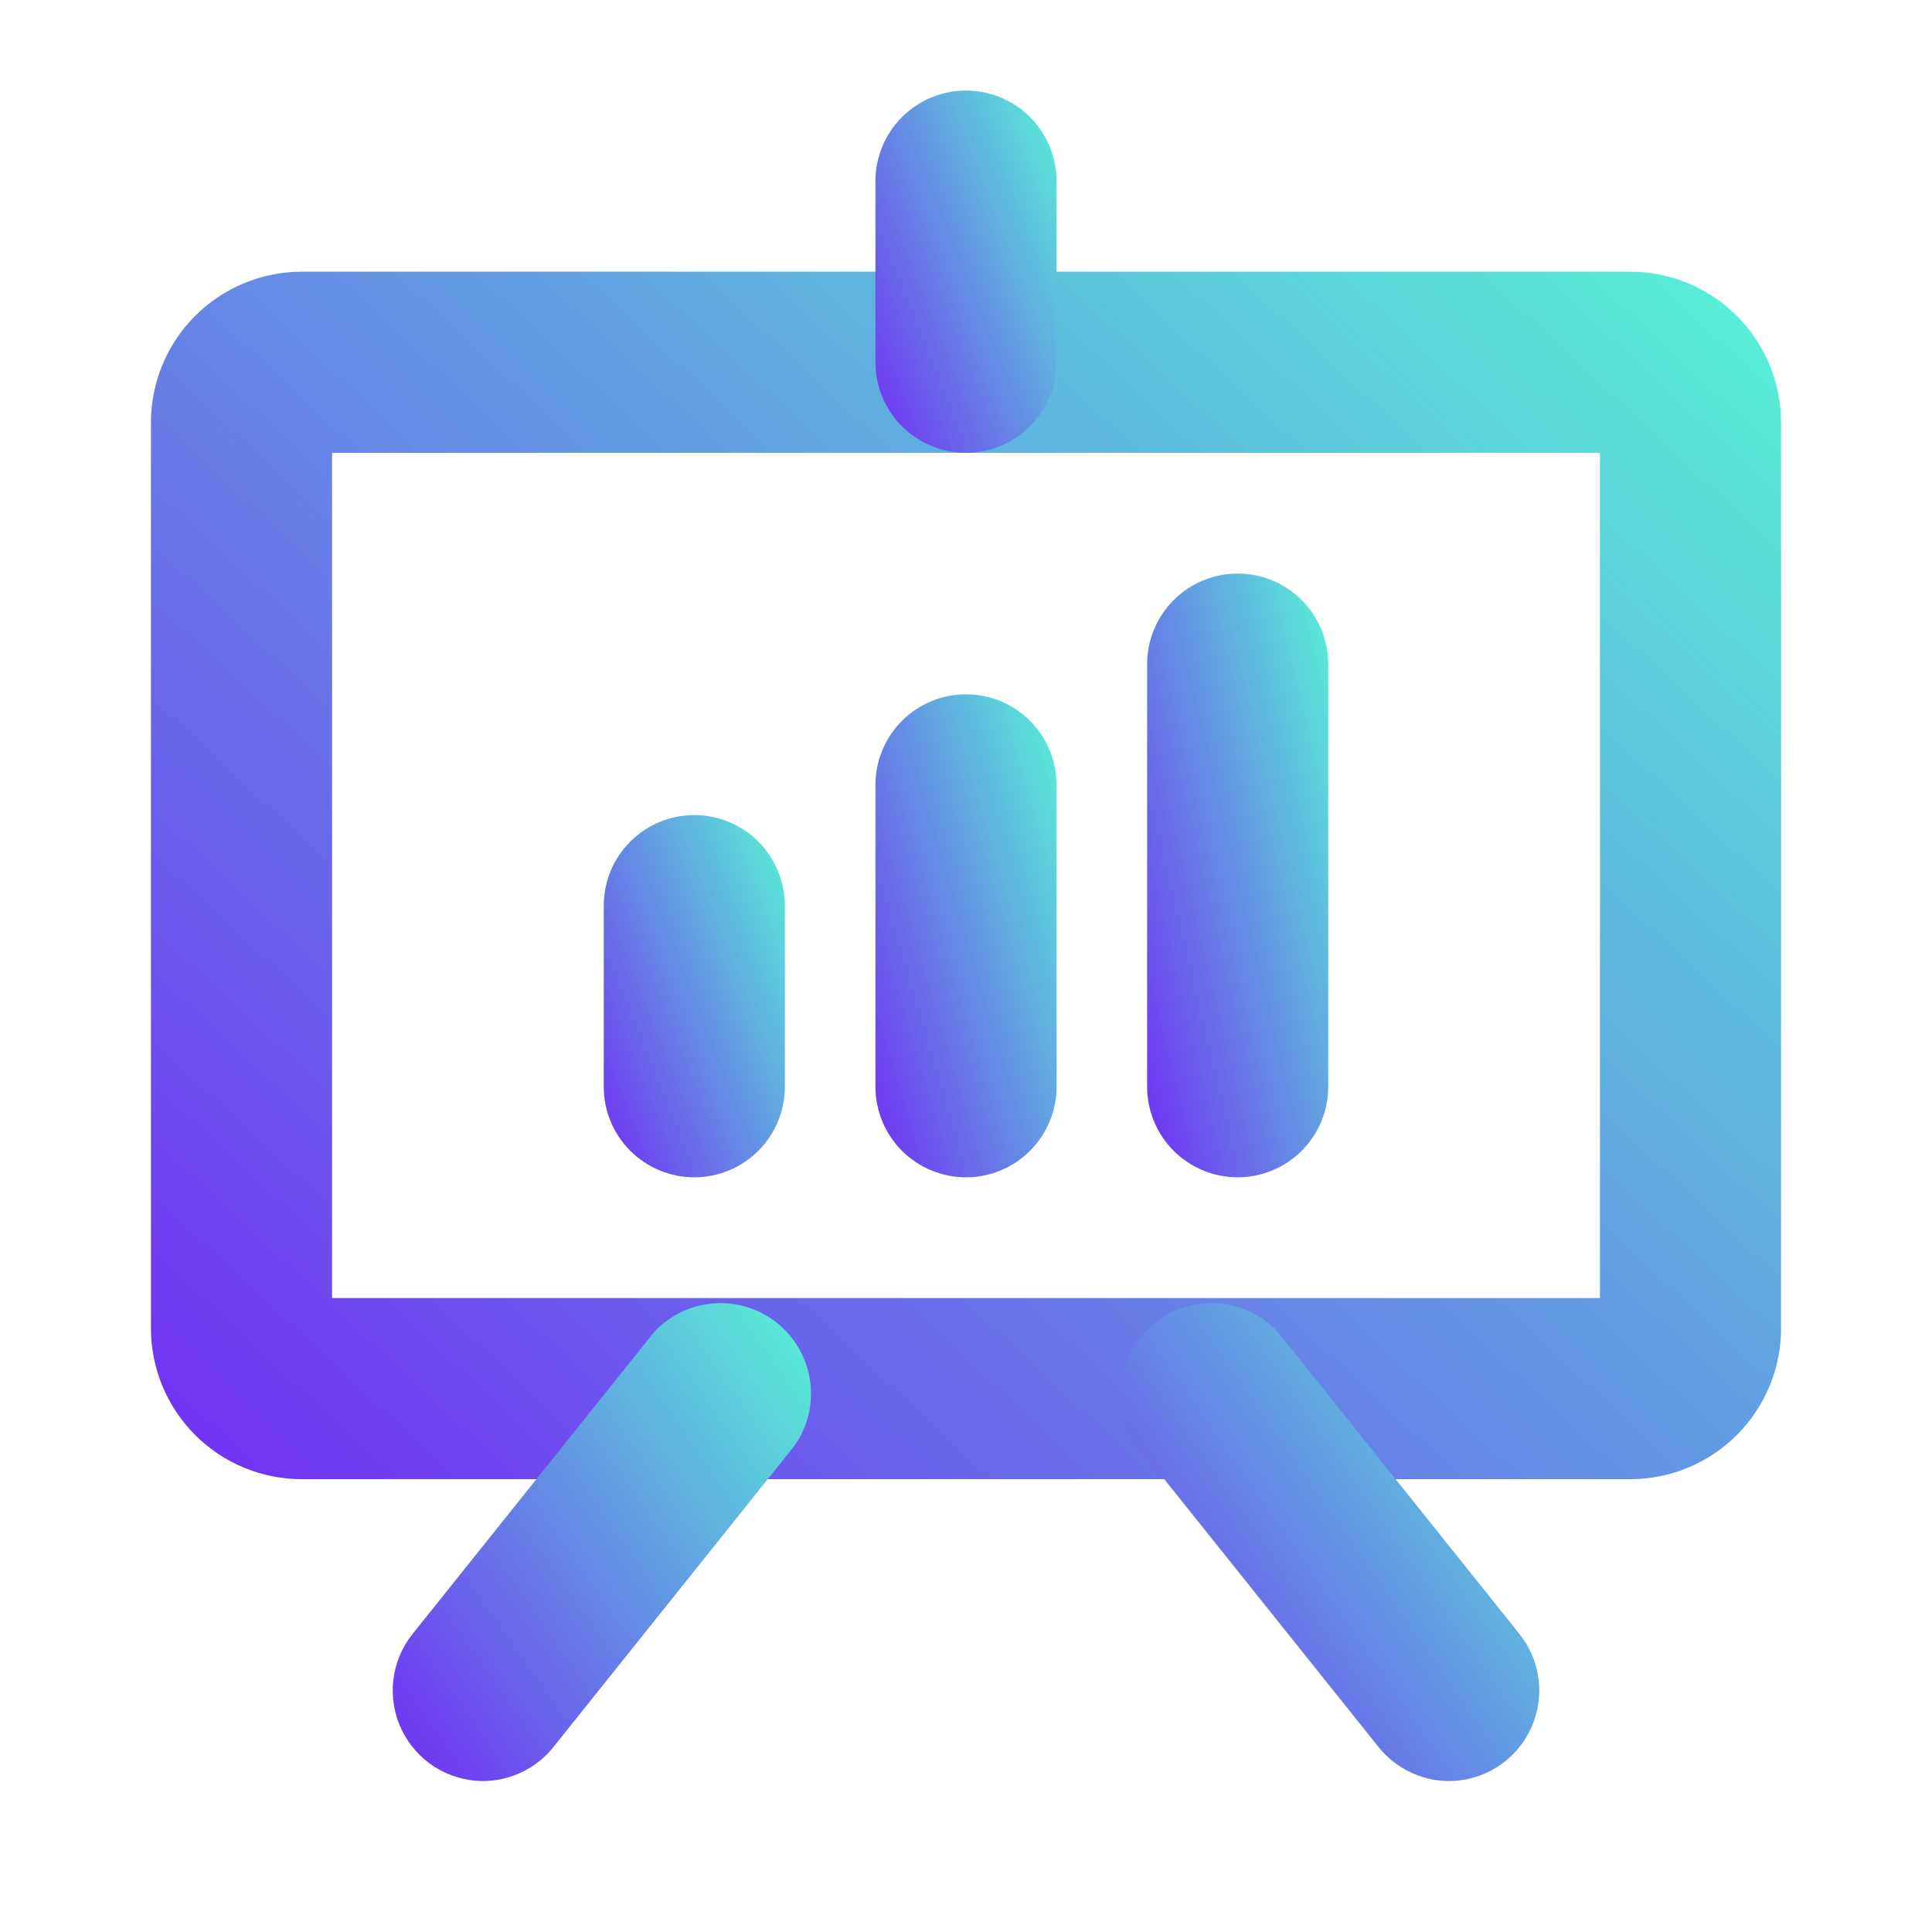
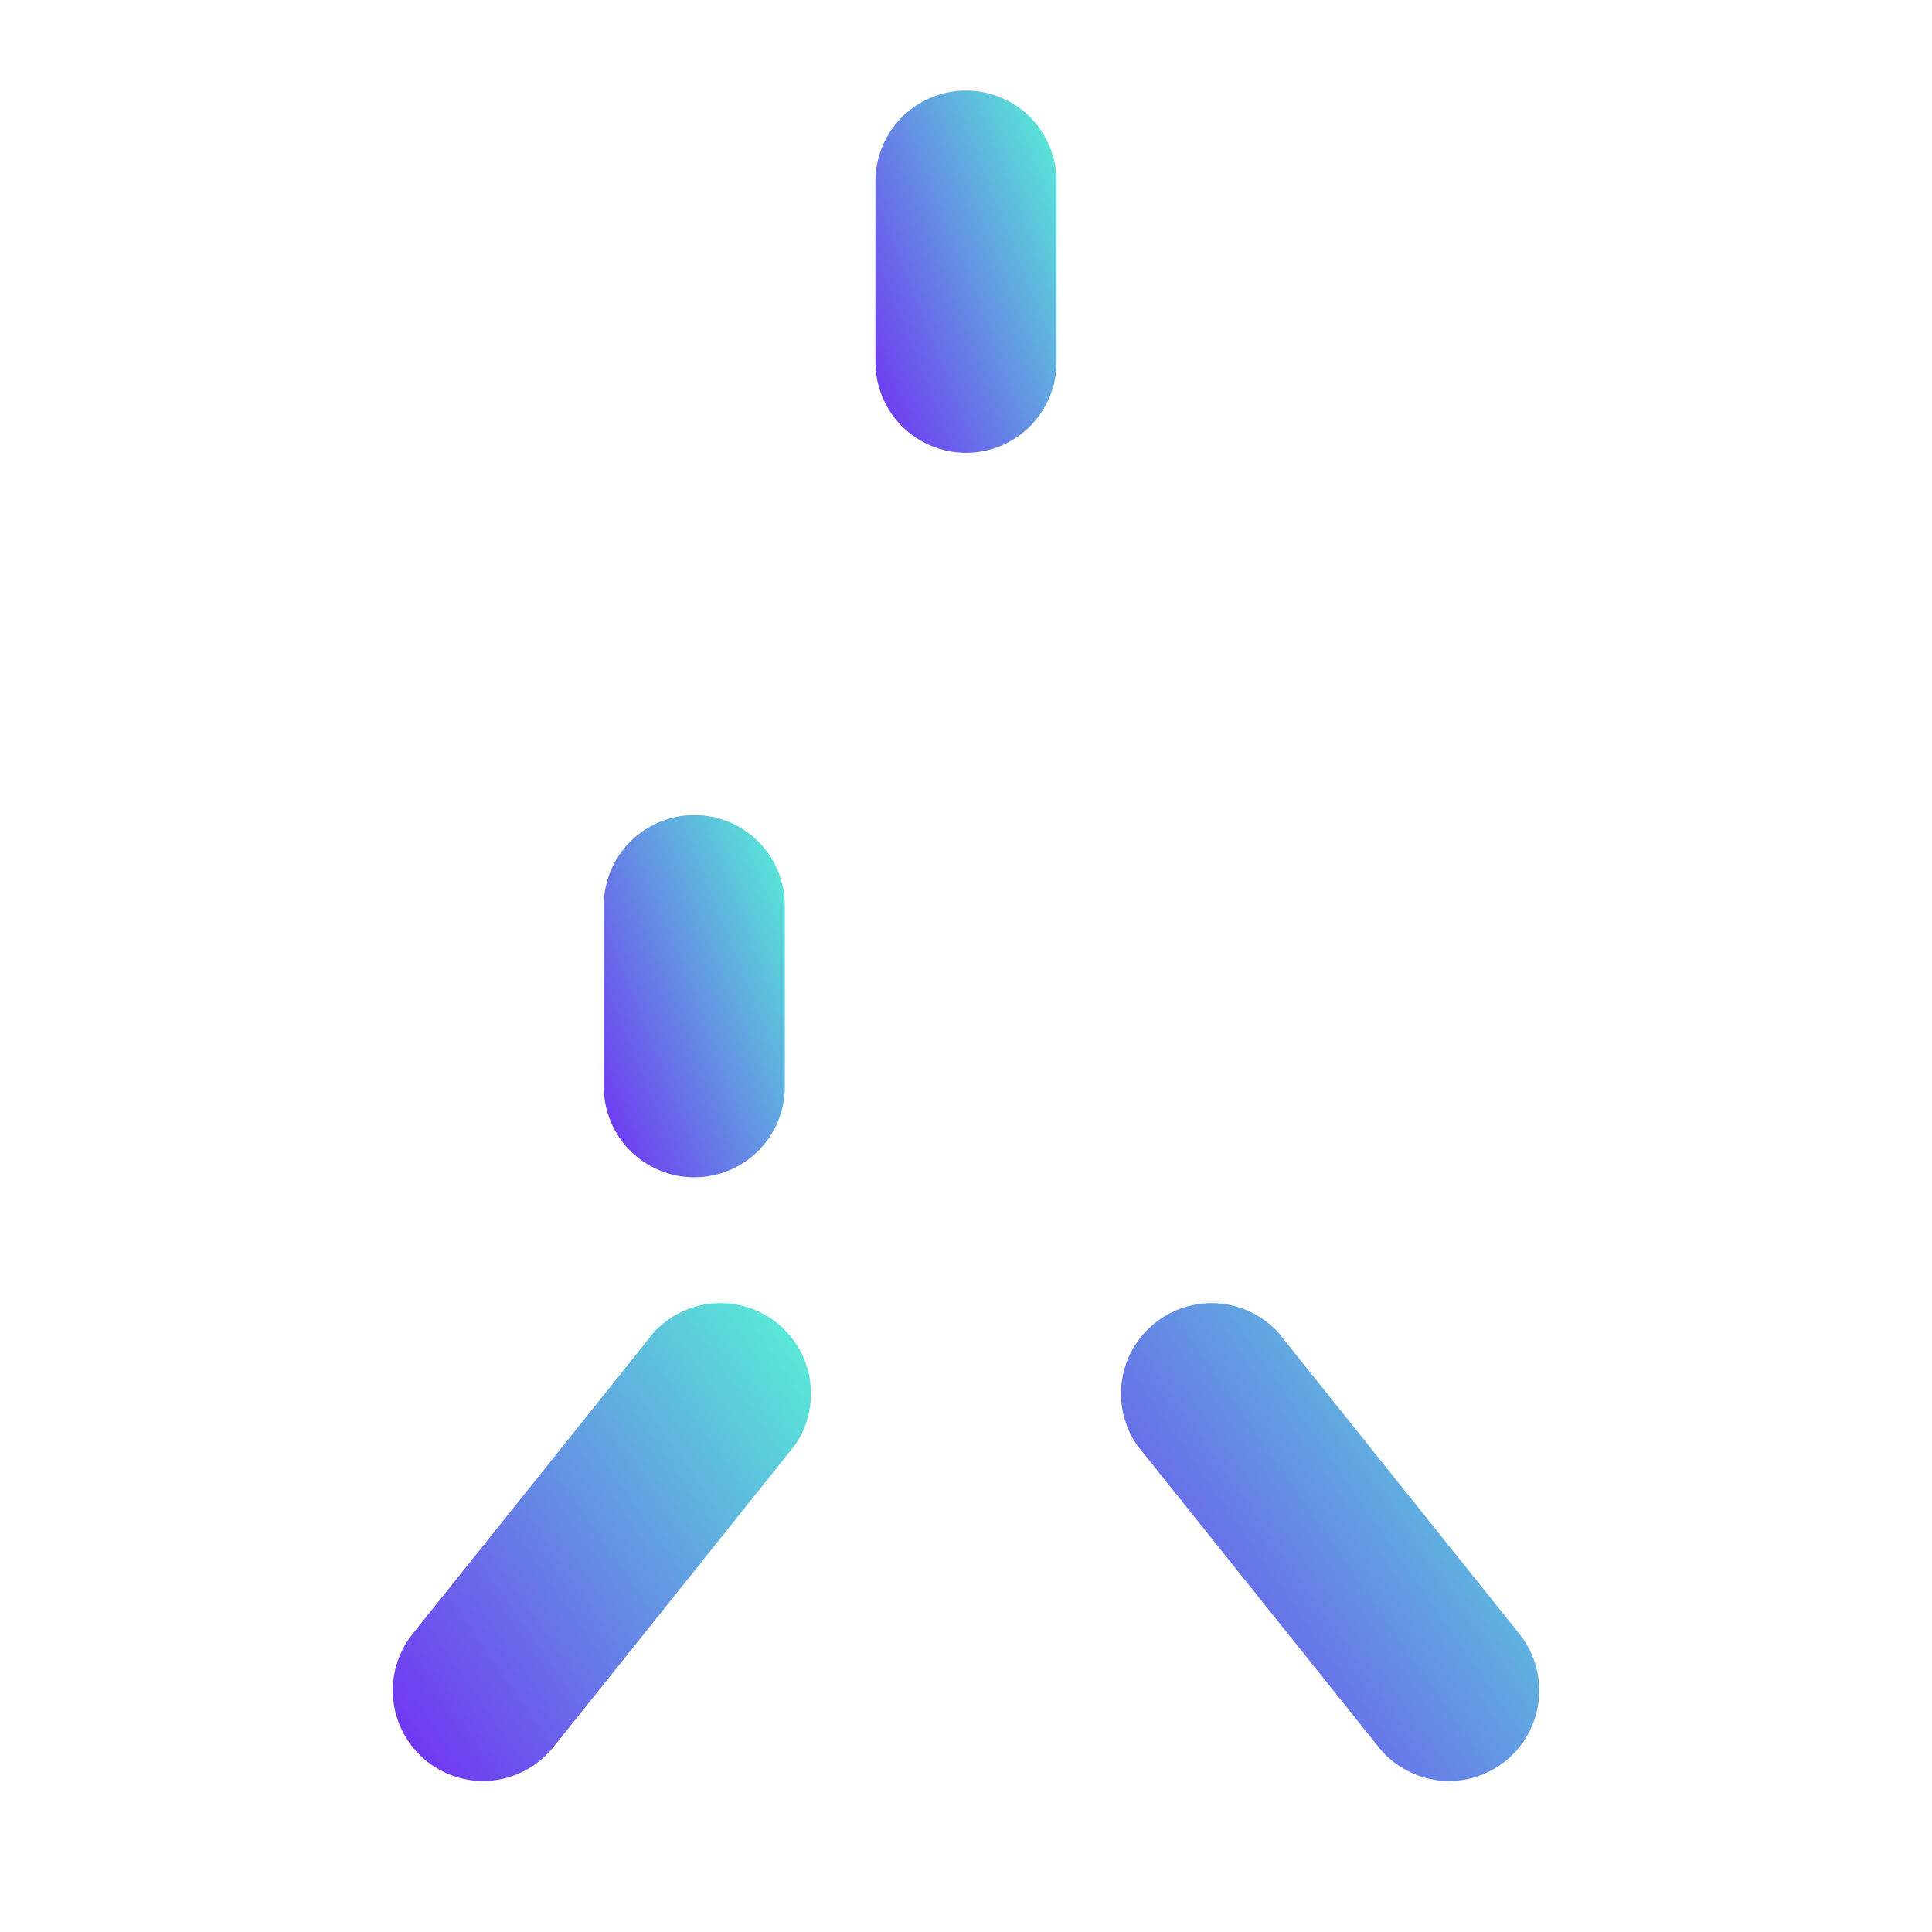
<svg xmlns="http://www.w3.org/2000/svg" width="40" height="40" viewBox="0 0 40 40" fill="none">
-   <path d="M33.75 30.625H6.25C5.421 30.625 4.626 30.296 4.04 29.71C3.454 29.124 3.125 28.329 3.125 27.5V8.75C3.125 7.921 3.454 7.126 4.04 6.54C4.626 5.954 5.421 5.625 6.25 5.625H33.75C34.579 5.625 35.374 5.954 35.96 6.54C36.546 7.126 36.875 7.921 36.875 8.75V27.5C36.875 28.329 36.546 29.124 35.96 29.71C35.374 30.296 34.579 30.625 33.75 30.625ZM6.875 26.875H33.125V9.375H6.875V26.875Z" fill="url(#paint0_linear_6_1672)" />
  <path d="M30 36.875C29.72 36.874 29.443 36.81 29.191 36.688C28.939 36.567 28.717 36.39 28.542 36.171L23.542 29.921C23.272 29.531 23.16 29.053 23.229 28.584C23.297 28.115 23.541 27.689 23.91 27.393C24.28 27.096 24.748 26.95 25.221 26.985C25.694 27.019 26.136 27.232 26.458 27.579L31.458 33.829C31.679 34.105 31.817 34.437 31.857 34.787C31.897 35.137 31.837 35.492 31.685 35.81C31.533 36.128 31.294 36.396 30.996 36.585C30.698 36.773 30.353 36.874 30 36.875V36.875Z" fill="url(#paint1_linear_6_1672)" />
  <path d="M10 36.875C9.647 36.874 9.302 36.773 9.004 36.585C8.706 36.396 8.467 36.128 8.315 35.81C8.163 35.492 8.103 35.137 8.143 34.787C8.183 34.437 8.321 34.105 8.542 33.829L13.542 27.579C13.864 27.232 14.306 27.019 14.779 26.985C15.252 26.95 15.72 27.096 16.09 27.393C16.459 27.689 16.703 28.115 16.771 28.584C16.84 29.053 16.728 29.531 16.458 29.921L11.458 36.171C11.283 36.39 11.062 36.567 10.809 36.688C10.557 36.81 10.28 36.874 10 36.875V36.875Z" fill="url(#paint2_linear_6_1672)" />
  <path d="M14.375 24.375C13.878 24.375 13.401 24.177 13.049 23.826C12.697 23.474 12.5 22.997 12.5 22.5V18.75C12.5 18.253 12.697 17.776 13.049 17.424C13.401 17.073 13.878 16.875 14.375 16.875C14.872 16.875 15.349 17.073 15.701 17.424C16.052 17.776 16.25 18.253 16.25 18.75V22.5C16.25 22.997 16.052 23.474 15.701 23.826C15.349 24.177 14.872 24.375 14.375 24.375Z" fill="url(#paint3_linear_6_1672)" />
-   <path d="M20 24.375C19.503 24.375 19.026 24.177 18.674 23.826C18.323 23.474 18.125 22.997 18.125 22.5V16.25C18.125 15.753 18.323 15.276 18.674 14.924C19.026 14.572 19.503 14.375 20 14.375C20.497 14.375 20.974 14.572 21.326 14.924C21.677 15.276 21.875 15.753 21.875 16.25V22.5C21.875 22.997 21.677 23.474 21.326 23.826C20.974 24.177 20.497 24.375 20 24.375Z" fill="url(#paint4_linear_6_1672)" />
-   <path d="M25.625 24.375C25.128 24.375 24.651 24.177 24.299 23.826C23.948 23.474 23.75 22.997 23.75 22.5V13.75C23.75 13.253 23.948 12.776 24.299 12.424C24.651 12.072 25.128 11.875 25.625 11.875C26.122 11.875 26.599 12.072 26.951 12.424C27.302 12.776 27.5 13.253 27.5 13.75V22.5C27.5 22.997 27.302 23.474 26.951 23.826C26.599 24.177 26.122 24.375 25.625 24.375Z" fill="url(#paint5_linear_6_1672)" />
  <path d="M20 9.375C19.503 9.375 19.026 9.177 18.674 8.826C18.323 8.474 18.125 7.997 18.125 7.5V3.75C18.125 3.253 18.323 2.776 18.674 2.424C19.026 2.073 19.503 1.875 20 1.875C20.497 1.875 20.974 2.073 21.326 2.424C21.677 2.776 21.875 3.253 21.875 3.75V7.5C21.875 7.997 21.677 8.474 21.326 8.826C20.974 9.177 20.497 9.375 20 9.375Z" fill="url(#paint6_linear_6_1672)" />
  <defs>
    <linearGradient id="paint0_linear_6_1672" x1="36.875" y1="7.519" x2="8.733" y2="37.741" gradientUnits="userSpaceOnUse">
      <stop stop-color="#58EDD6" />
      <stop offset="1" stop-color="#7227F4" />
    </linearGradient>
    <linearGradient id="paint1_linear_6_1672" x1="31.869" y1="27.729" x2="21.396" y2="35.02" gradientUnits="userSpaceOnUse">
      <stop stop-color="#58EDD6" />
      <stop offset="1" stop-color="#7227F4" />
    </linearGradient>
    <linearGradient id="paint2_linear_6_1672" x1="16.791" y1="27.729" x2="6.318" y2="35.02" gradientUnits="userSpaceOnUse">
      <stop stop-color="#58EDD6" />
      <stop offset="1" stop-color="#7227F4" />
    </linearGradient>
    <linearGradient id="paint3_linear_6_1672" x1="16.25" y1="17.443" x2="10.437" y2="19.755" gradientUnits="userSpaceOnUse">
      <stop stop-color="#58EDD6" />
      <stop offset="1" stop-color="#7227F4" />
    </linearGradient>
    <linearGradient id="paint4_linear_6_1672" x1="21.875" y1="15.133" x2="15.692" y2="16.977" gradientUnits="userSpaceOnUse">
      <stop stop-color="#58EDD6" />
      <stop offset="1" stop-color="#7227F4" />
    </linearGradient>
    <linearGradient id="paint5_linear_6_1672" x1="27.5" y1="12.822" x2="21.13" y2="14.342" gradientUnits="userSpaceOnUse">
      <stop stop-color="#58EDD6" />
      <stop offset="1" stop-color="#7227F4" />
    </linearGradient>
    <linearGradient id="paint6_linear_6_1672" x1="21.875" y1="2.443" x2="16.062" y2="4.755" gradientUnits="userSpaceOnUse">
      <stop stop-color="#58EDD6" />
      <stop offset="1" stop-color="#7227F4" />
    </linearGradient>
  </defs>
</svg>